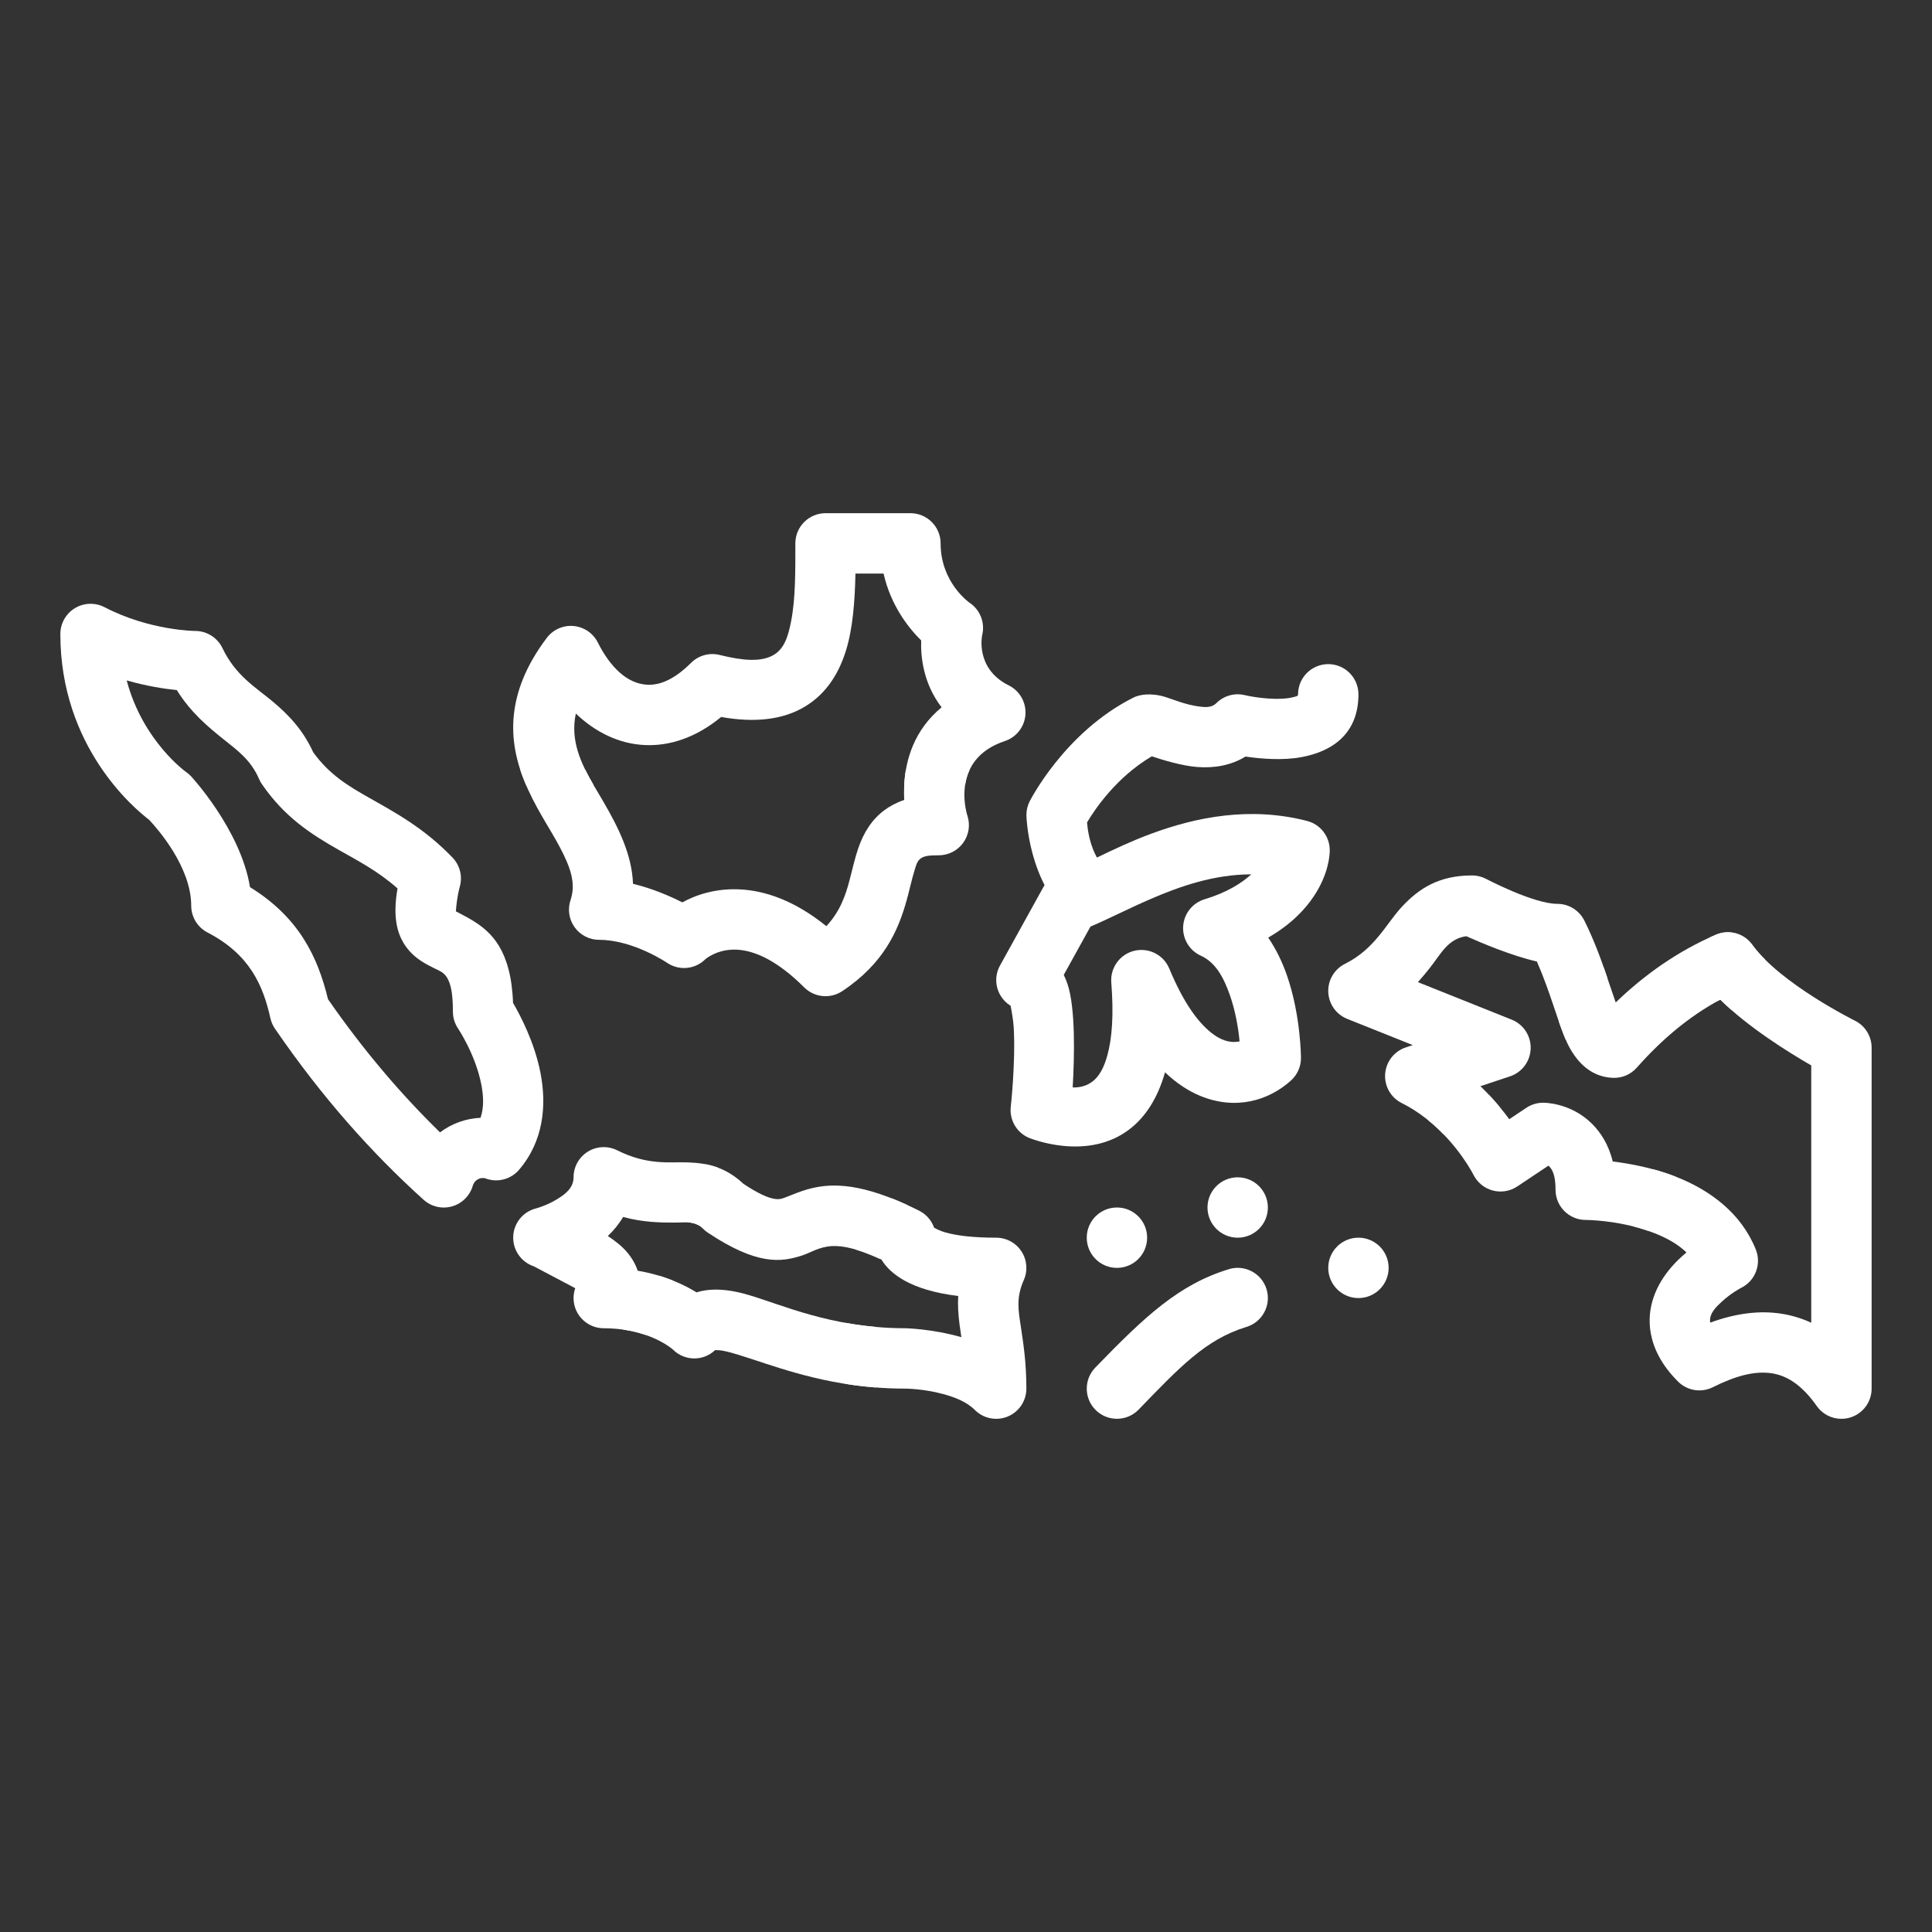
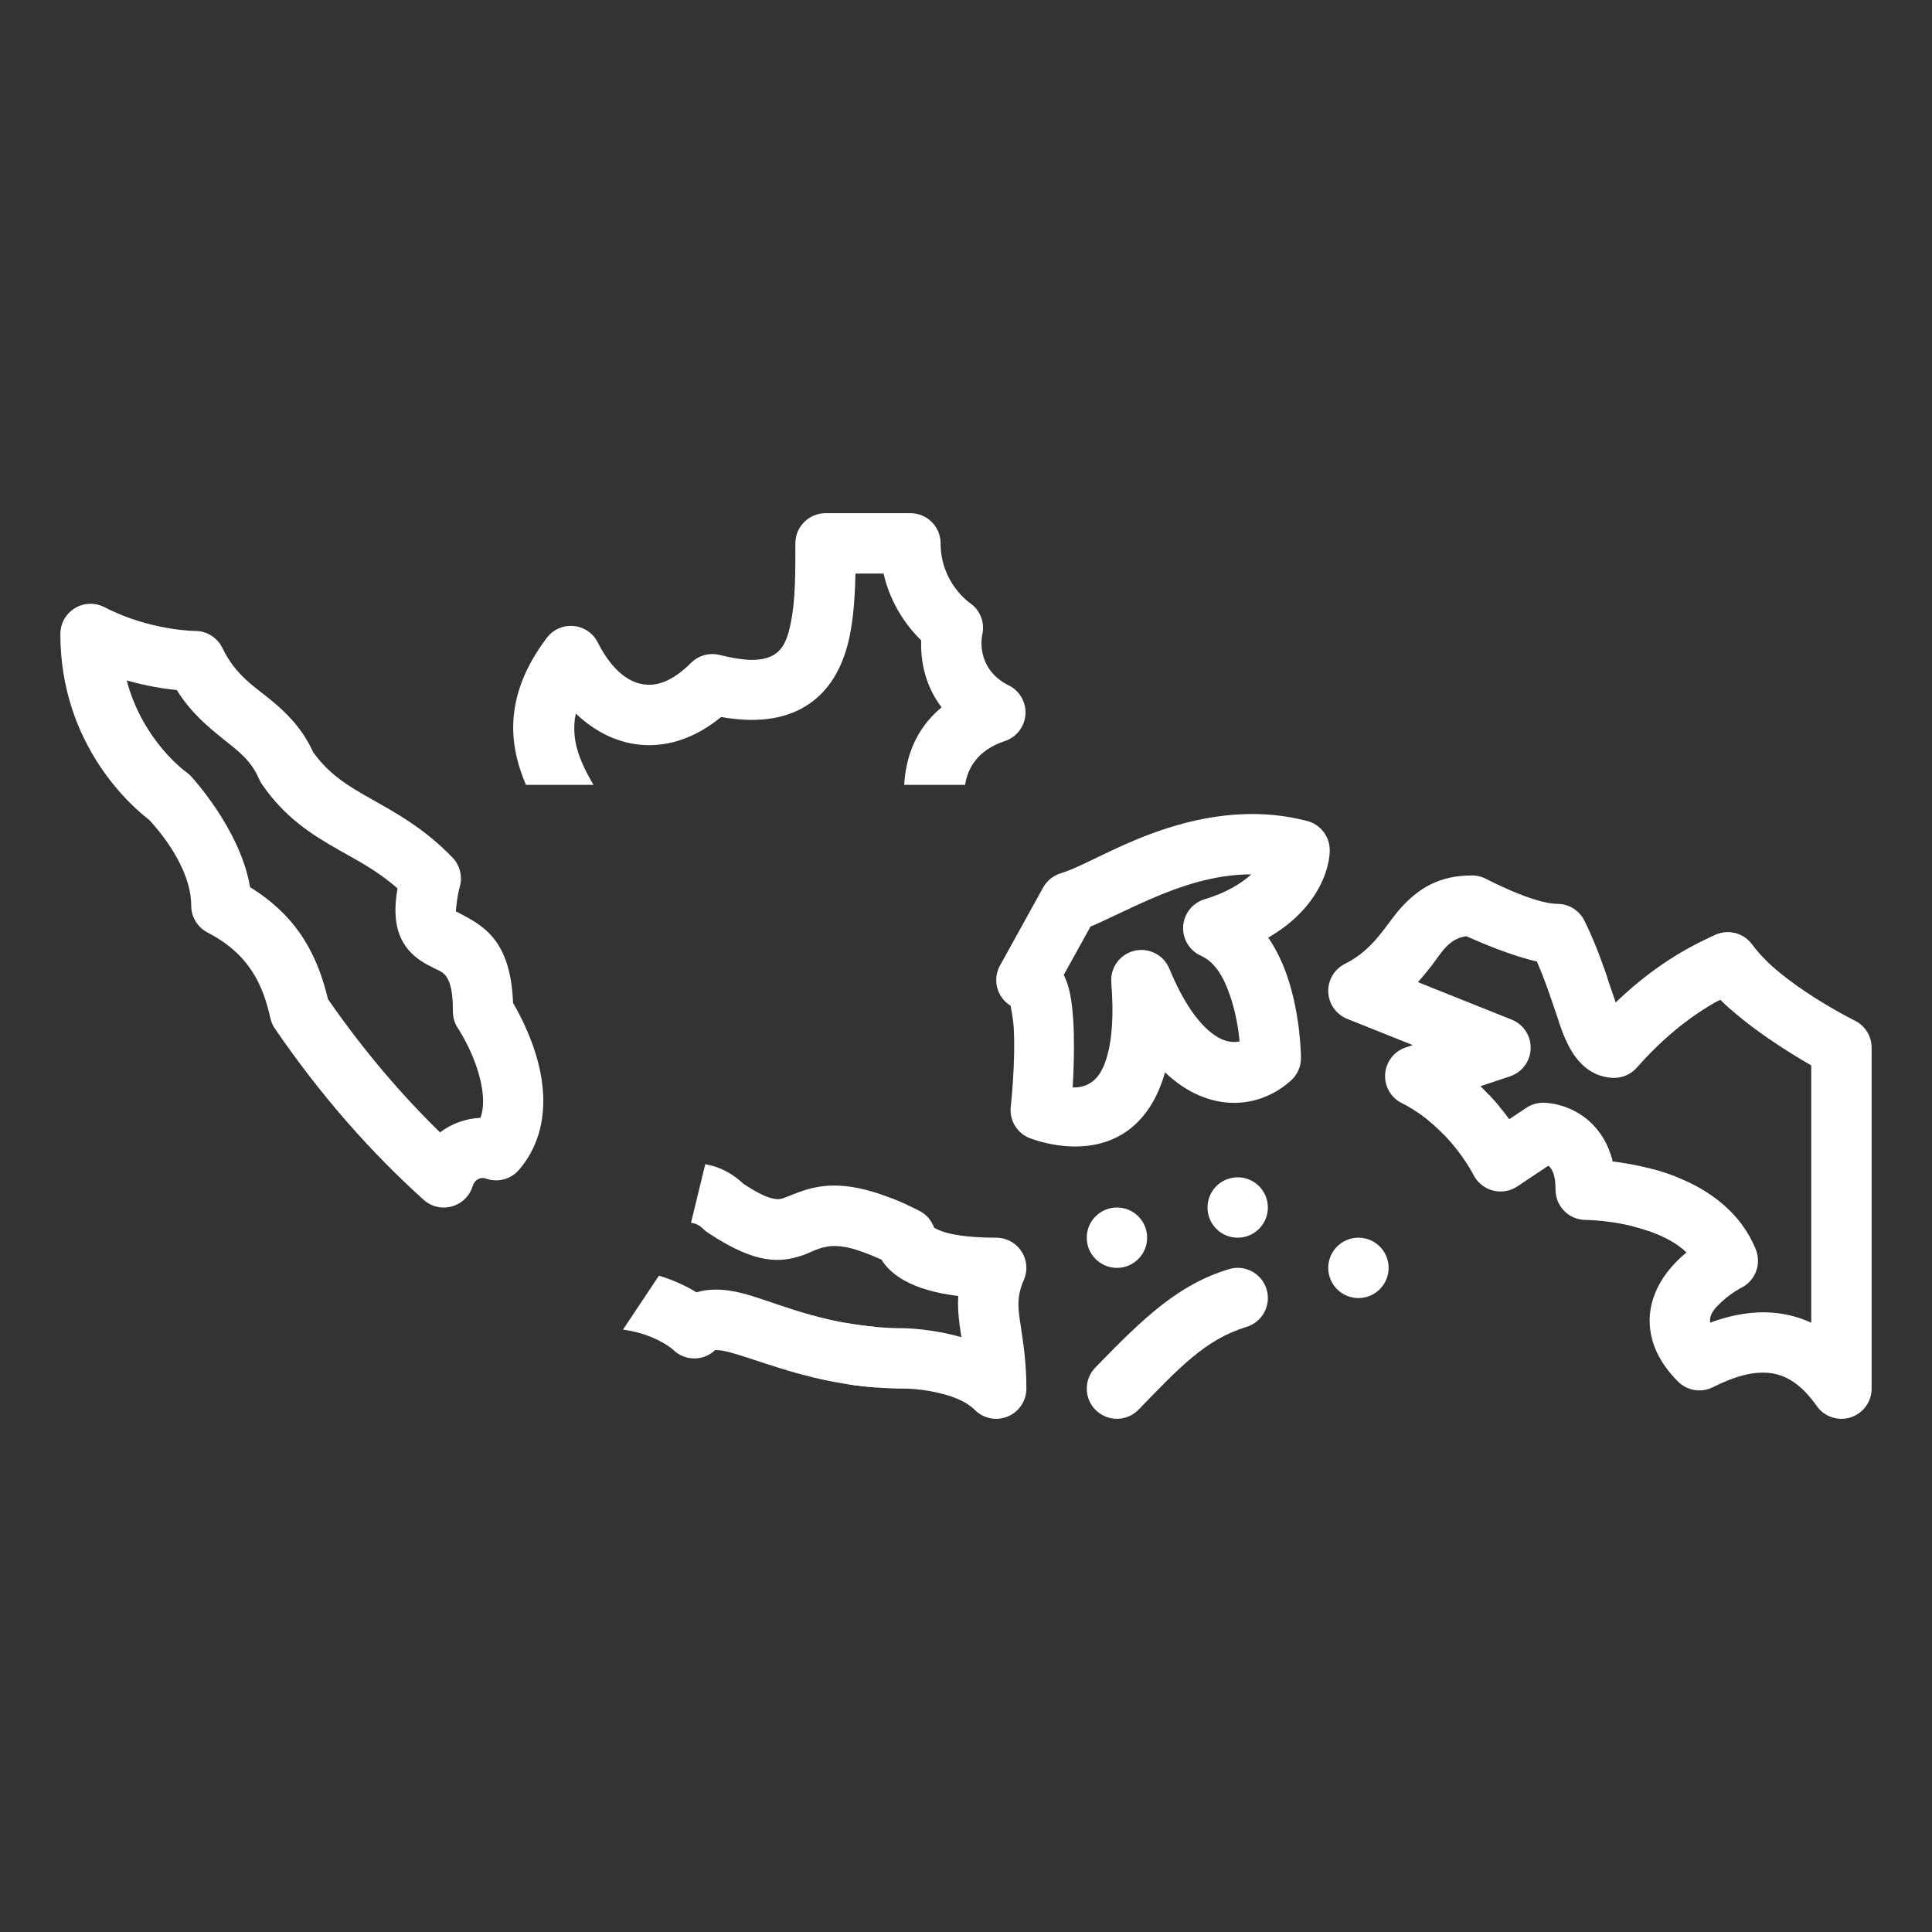
<svg xmlns="http://www.w3.org/2000/svg" fill="white" id="svg65" clip-rule="evenodd" fill-rule="evenodd" height="512" stroke-linejoin="round" stroke-miterlimit="2" viewBox="0 0 64 64" width="512">
  <rect x="0" y="0" width="64" height="64" fill="#333333" stroke="none" />
  <path id="path4" d="m15.102 30.189c.008-.134.038-.484.131-.823.094-.341.001-.705-.244-.959-.947-.982-1.886-1.484-2.774-1.987-.666-.378-1.3-.751-1.84-1.501l.001.002c-.348-.759-.826-1.251-1.354-1.692-.56-.468-1.212-.841-1.654-1.761-.167-.346-.517-.567-.901-.567 0 0-1.502-.006-3.007-.788-.31-.16-.682-.148-.98.034-.298.181-.481.506-.481.855 0 3.728 2.439 5.774 2.942 6.156.272.29 1.393 1.559 1.393 2.843 0 .374.208.716.539.888 1.399.726 1.839 1.746 2.085 2.843.028.124.079.241.151.346 1.558 2.273 3.208 4.119 4.922 5.665.256.231.612.314.943.22.332-.094.591-.352.687-.683.056-.195.26-.302.43-.24.392.143.832.028 1.103-.289.808-.944.921-2.121.711-3.206-.193-.999-.66-1.895-.91-2.324-.064-1.76-.73-2.351-1.327-2.721-.169-.106-.446-.248-.568-.311zm-6.519-4.382c.026.06.057.118.095.172.75 1.09 1.614 1.648 2.552 2.18.619.351 1.278.689 1.939 1.271-.164.927-.01 1.458.197 1.804.152.255.352.447.59.603.133.088.28.163.435.241.134.066.297.119.407.29.145.224.205.576.205 1.143 0 .2.059.393.17.558 0 0 .577.857.771 1.856.07.361.097.749-.026 1.104-.479.02-.952.188-1.342.482-1.283-1.252-2.524-2.701-3.71-4.41-.343-1.413-.964-2.712-2.584-3.713-.314-1.917-1.961-3.681-1.961-3.681-.046-.048-.096-.091-.151-.129 0 0-1.438-1.018-1.973-3.038.664.189 1.25.278 1.66.321.464.741 1.019 1.206 1.566 1.643.441.353.886.67 1.16 1.303z" stroke-width=".725" />
  <path id="path8" d="m49.329 36.274c.264.28.486.555.667.801l.567-.378c.164-.109.357-.168.555-.168 0 0 .904-.017 1.622.7.275.276.543.669.684 1.247.568.069 1.336.21 2.087.503l-.9 1.799c-1.047-.366-2.082-.366-2.082-.366-.552 0-1-.448-1-1 0-.358-.057-.598-.181-.744-.017-.02-.036-.038-.056-.053l-1.031.688c-.239.159-.535.208-.812.134s-.509-.263-.638-.519c0 0-.502-1.005-1.506-1.814zm3.797-4.225c.145.412.268.797.387 1.131l.01.027c.963-.926 2.05-1.696 3.316-2.243.43-.186.933-.047 1.207.333.12.166.265.331.428.492l-1.114 1.671c-.13-.114-.255-.23-.374-.347-1.065.573-1.966 1.352-2.767 2.256-.2.226-.492.35-.794.336-.567-.026-1.055-.329-1.422-.985-.129-.231-.244-.533-.366-.885z" />
  <path id="path12" d="m56.632 31.056c.068-.031.137-.062.207-.092.43-.186.933-.047 1.207.333.932 1.292 3.408 2.518 3.408 2.518.335.17.546.515.546.891v11.294c0 .436-.282.821-.697.953-.416.132-.869-.02-1.12-.376-.441-.625-.914-.989-1.465-1.081-.601-.1-1.255.096-1.977.457-.385.193-.85.117-1.154-.187-.558-.558-.812-1.103-.902-1.594-.154-.848.172-1.603.672-2.186.16-.187.336-.353.509-.497-.299-.29-.681-.489-1.061-.639-.228-.09-.459-.162-.682-.219l.633-1.899c.258.07.522.155.783.258 1.104.436 2.141 1.193 2.625 2.403.193.483-.016 1.034-.481 1.266 0 0-.331.168-.641.456-.181.168-.405.371-.395.647.001.018.003.035.005.052.855-.313 1.655-.414 2.395-.29.326.054.644.15.953.294v-8.524c-.744-.429-2.088-1.263-3.014-2.181-.03.016-.06.033-.091.05z" />
  <path id="path16" d="m47.829 37.585c-.363-.377-.828-.761-1.394-1.044-.362-.18-.579-.561-.55-.965.029-.403.297-.75.681-.878 0 0 .234-.078.234-.078l-2.171-.868c-.366-.146-.612-.493-.628-.887-.017-.393.2-.76.552-.936.997-.498 1.364-1.328 1.883-1.887.57-.614 1.232-1.042 2.329-1.042.155 0 .308.036.447.106 0 0 1.58.835 2.376.835.379 0 .725.214.895.553.329.659.563 1.312.76 1.892l-1.374 2.061c-.275-.631-.516-1.587-.958-2.596-.84-.189-1.868-.628-2.338-.838-.606.085-.835.576-1.191 1.029-.129.164-.264.329-.412.493l3.107 1.242c.39.156.641.539.628.958-.012.42-.285.787-.683.92 0 0-.981.327-.981.327.238.229.448.46.632.68z" />
  <path id="path20" d="m21.828 42.258c.526.159.941.366 1.245.553.38-.118.817-.121 1.327-.015.995.206 2.453.967 4.6 1.159v2.006c-2.009-.158-3.478-.757-4.549-1.085-.192-.059-.367-.107-.527-.135-.076-.014-.195-.017-.235-.017-.391.374-1.011.368-1.396-.017 0 0-.559-.509-1.655-.663zm1.535-3.693c.445.083.855.266 1.268.653.483.317.806.473 1.072.502.158.018.273-.038.393-.086.207-.081.417-.17.66-.238.661-.183 1.576-.266 3.288.516l-.895 1.79c-.731-.332-1.215-.444-1.587-.424-.437.025-.7.217-.999.314-.679.219-1.476.335-3.118-.76-.054-.036-.106-.078-.152-.125-.129-.129-.262-.182-.402-.203z" />
-   <path id="path24" d="m21.389 44.222c-.358-.123-.822-.222-1.389-.222-.404 0-.769-.244-.924-.617-.096-.231-.099-.484-.021-.71l-1.371-.724c-.422-.141-.7-.543-.683-.987.017-.445.325-.824.756-.932 0 0 .356-.092.713-.315.24-.15.53-.355.53-.715 0-.347.179-.668.474-.851.295-.182.663-.198.973-.043 1.017.508 1.734.378 2.323.399.357.012.687.055 1.005.171l-.637 1.911c-.232-.133-.481-.087-.763-.087-.497 0-1.059-.005-1.733-.186-.14.236-.313.446-.507.63.251.166.477.347.637.537.166.196.283.403.352.613.448.076.836.194 1.166.326z" />
  <path id="path28" d="m29.53 39.693c.28.111.585.246.917.413.239.119.413.325.497.564.069.038.212.11.36.152.379.109.922.178 1.696.178.338 0 .654.171.838.455.185.283.213.641.076.95-.261.589-.179 1.004-.095 1.558.081.541.181 1.174.181 2.037 0 .404-.244.769-.617.924-.374.155-.804.069-1.09-.217-.278-.278-.677-.426-1.044-.526-.654-.179-1.249-.181-1.249-.181-.727 0-1.392-.061-2-.158v-2.022c.601.109 1.266.18 2.0.18 0 0 .876.018 1.847.296-.022-.147-.044-.286-.061-.42-.041-.327-.063-.633-.044-.945-1.591-.191-2.263-.743-2.544-1.208h-.001c-.317-.145-.589-.251-.825-.323z" />
-   <path id="path32" d="m32.12 25.5c-.34.721-.075 1.516-.075 1.516.102.305.051.64-.137.902-.188.261-.49.415-.811.415-.287 0-.484.012-.612.115-.113.091-.144.236-.191.389-.093.295-.161.63-.259.983-.277.994-.748 2.093-2.135 3.013-.396.263-.922.211-1.259-.124-.88-.877-1.618-1.214-2.217-1.249-.66-.038-1.058.315-1.058.315-.337.336-.863.388-1.259.125 0 0-1.127-.767-2.259-.767-.322 0-.624-.154-.812-.415-.188-.262-.239-.597-.136-.902.15-.45.049-.861-.12-1.264-.251-.597-.646-1.177-.981-1.788-.223-.408-.421-.827-.564-1.264h2.153c.176.357.391.699.588 1.037.526.899.959 1.791.993 2.74.643.155 1.225.408 1.634.615.443-.242 1.101-.477 1.938-.428.774.045 1.742.336 2.833 1.216.459-.491.636-1.025.764-1.506.102-.383.179-.744.288-1.06.182-.532.45-.964.876-1.279.18-.133.393-.249.651-.335-.015-.303-.005-.645.056-1z" />
  <path id="path36" d="m17.424 26c-.31-.725-.492-1.494-.4-2.337.084-.767.391-1.607 1.088-2.531.208-.277.544-.426.888-.395.345.032.649.238.804.548.384.763.941 1.368 1.647 1.398.461.02.94-.226 1.441-.725.248-.247.607-.346.947-.262.801.2 1.362.227 1.755.019.385-.203.515-.636.611-1.127.15-.764.142-1.676.142-2.588 0-.552.448-1 1-1h2.812c.552 0 1.0.448 1 1 0 1.304.959 1.967.959 1.967.353.234.52.666.417 1.077 0 0-.243 1.101.882 1.661.363.18.58.562.552.966-.029.404-.298.751-.683.878-.921.306-1.234.915-1.315 1.451h-2.018c.045-.83.327-1.816 1.239-2.569-.597-.778-.696-1.642-.677-2.216-.426-.421-1.006-1.158-1.246-2.215h-.931c-.02.932-.089 1.821-.313 2.547-.27.871-.749 1.541-1.497 1.937-.62.327-1.47.475-2.639.267-.864.708-1.732.965-2.525.93-.839-.036-1.631-.414-2.289-1.044-.19.896.17 1.65.584 2.363z" />
-   <path id="path40" d="m38.156 25.054c.329.111.991.316 1.504.354.554.042 1.108-.046 1.599-.346.477.071 1.224.139 1.871.016 1.058-.201 1.87-.813 1.87-2.078 0-.552-.448-1-1-1-.552 0-1.0.448-1 1 0 .068-.072.07-.126.085-.131.039-.276.055-.42.061-.61.028-1.22-.119-1.22-.119-.339-.081-.695.019-.941.265-.161.161-.38.137-.579.111-.43-.056-.836-.227-1.1-.311-.509-.16-.891-.072-1.061.013-2.298 1.149-3.447 3.447-3.447 3.447-.07.139-.105.293-.105.448 0 0 .041 2.269 1.529 3.5.098.081 1.856-1.157 1.392-1.456-.72-.461-.878-1.366-.912-1.801.264-.444.979-1.504 2.147-2.19z" stroke-width=".453" />
  <g stroke-width=".5">
    <path id="path44" d="m40.71 42.043c-1.65.501-2.779 1.557-4.428 3.261-.384.397-.374 1.03.022 1.414.397.384 1.03.374 1.414-.023 1.351-1.395 2.222-2.329 3.572-2.739.528-.16.827-.719.667-1.247-.16-.528-.719-.827-1.247-.667z" />
    <circle id="circle48" cx="37" cy="41" r="1" />
    <circle id="circle52" cx="45" cy="42" r="1" />
    <circle id="circle56" cx="41" cy="40" r="1" />
  </g>
  <path id="path60" d="m33.478 33.321c.034.173.09.483.103.718.065 1.166-.098 2.624-.098 2.624-.048.43.187.843.582 1.021 0 0 1.973.842 3.407-.32.438-.355.862-.925 1.121-1.842h0c.392.373.783.621 1.153.775 1.19.496 2.287.158 3.02-.504.21-.19.33-.459.33-.742 0 0 0-1.409-.467-2.747-.153-.439-.358-.865-.618-1.245.769-.443 1.229-.944 1.514-1.373.49-.739.518-1.352.523-1.466l0-.016.001-.007v-.016l0-.013-0.0 0c.003-.452-.302-.857-.75-.973-1.884-.487-3.67-.13-5.167.424-1.299.48-2.346 1.118-2.985 1.307-.252.074-.465.245-.592.475l-1.428 2.582c-.172.31-.166.687.014.992.084.143.201.26.339.344zm7.971-4.356c-.324.294-.814.604-1.546.825-.399.12-.682.476-.709.892-.027.416.206.805.586.977.513.232.776.777.961 1.305.195.556.283 1.129.322 1.533-.243.055-.533.002-.829-.205-.523-.364-1.027-1.069-1.5-2.207-.188-.454-.679-.704-1.158-.589-.478.115-.802.561-.763 1.051.083 1.054.029 1.838-.131 2.416-.112.406-.266.681-.47.846-.213.173-.458.221-.678.214.058-.998.099-2.612-.17-3.422-.037-.111-.079-.213-.126-.306 0.0.001.886-1.601.886-1.601.518-.216 1.196-.568 1.987-.911.949-.412 2.094-.818 3.337-.819z" stroke-width=".295" />
</svg>